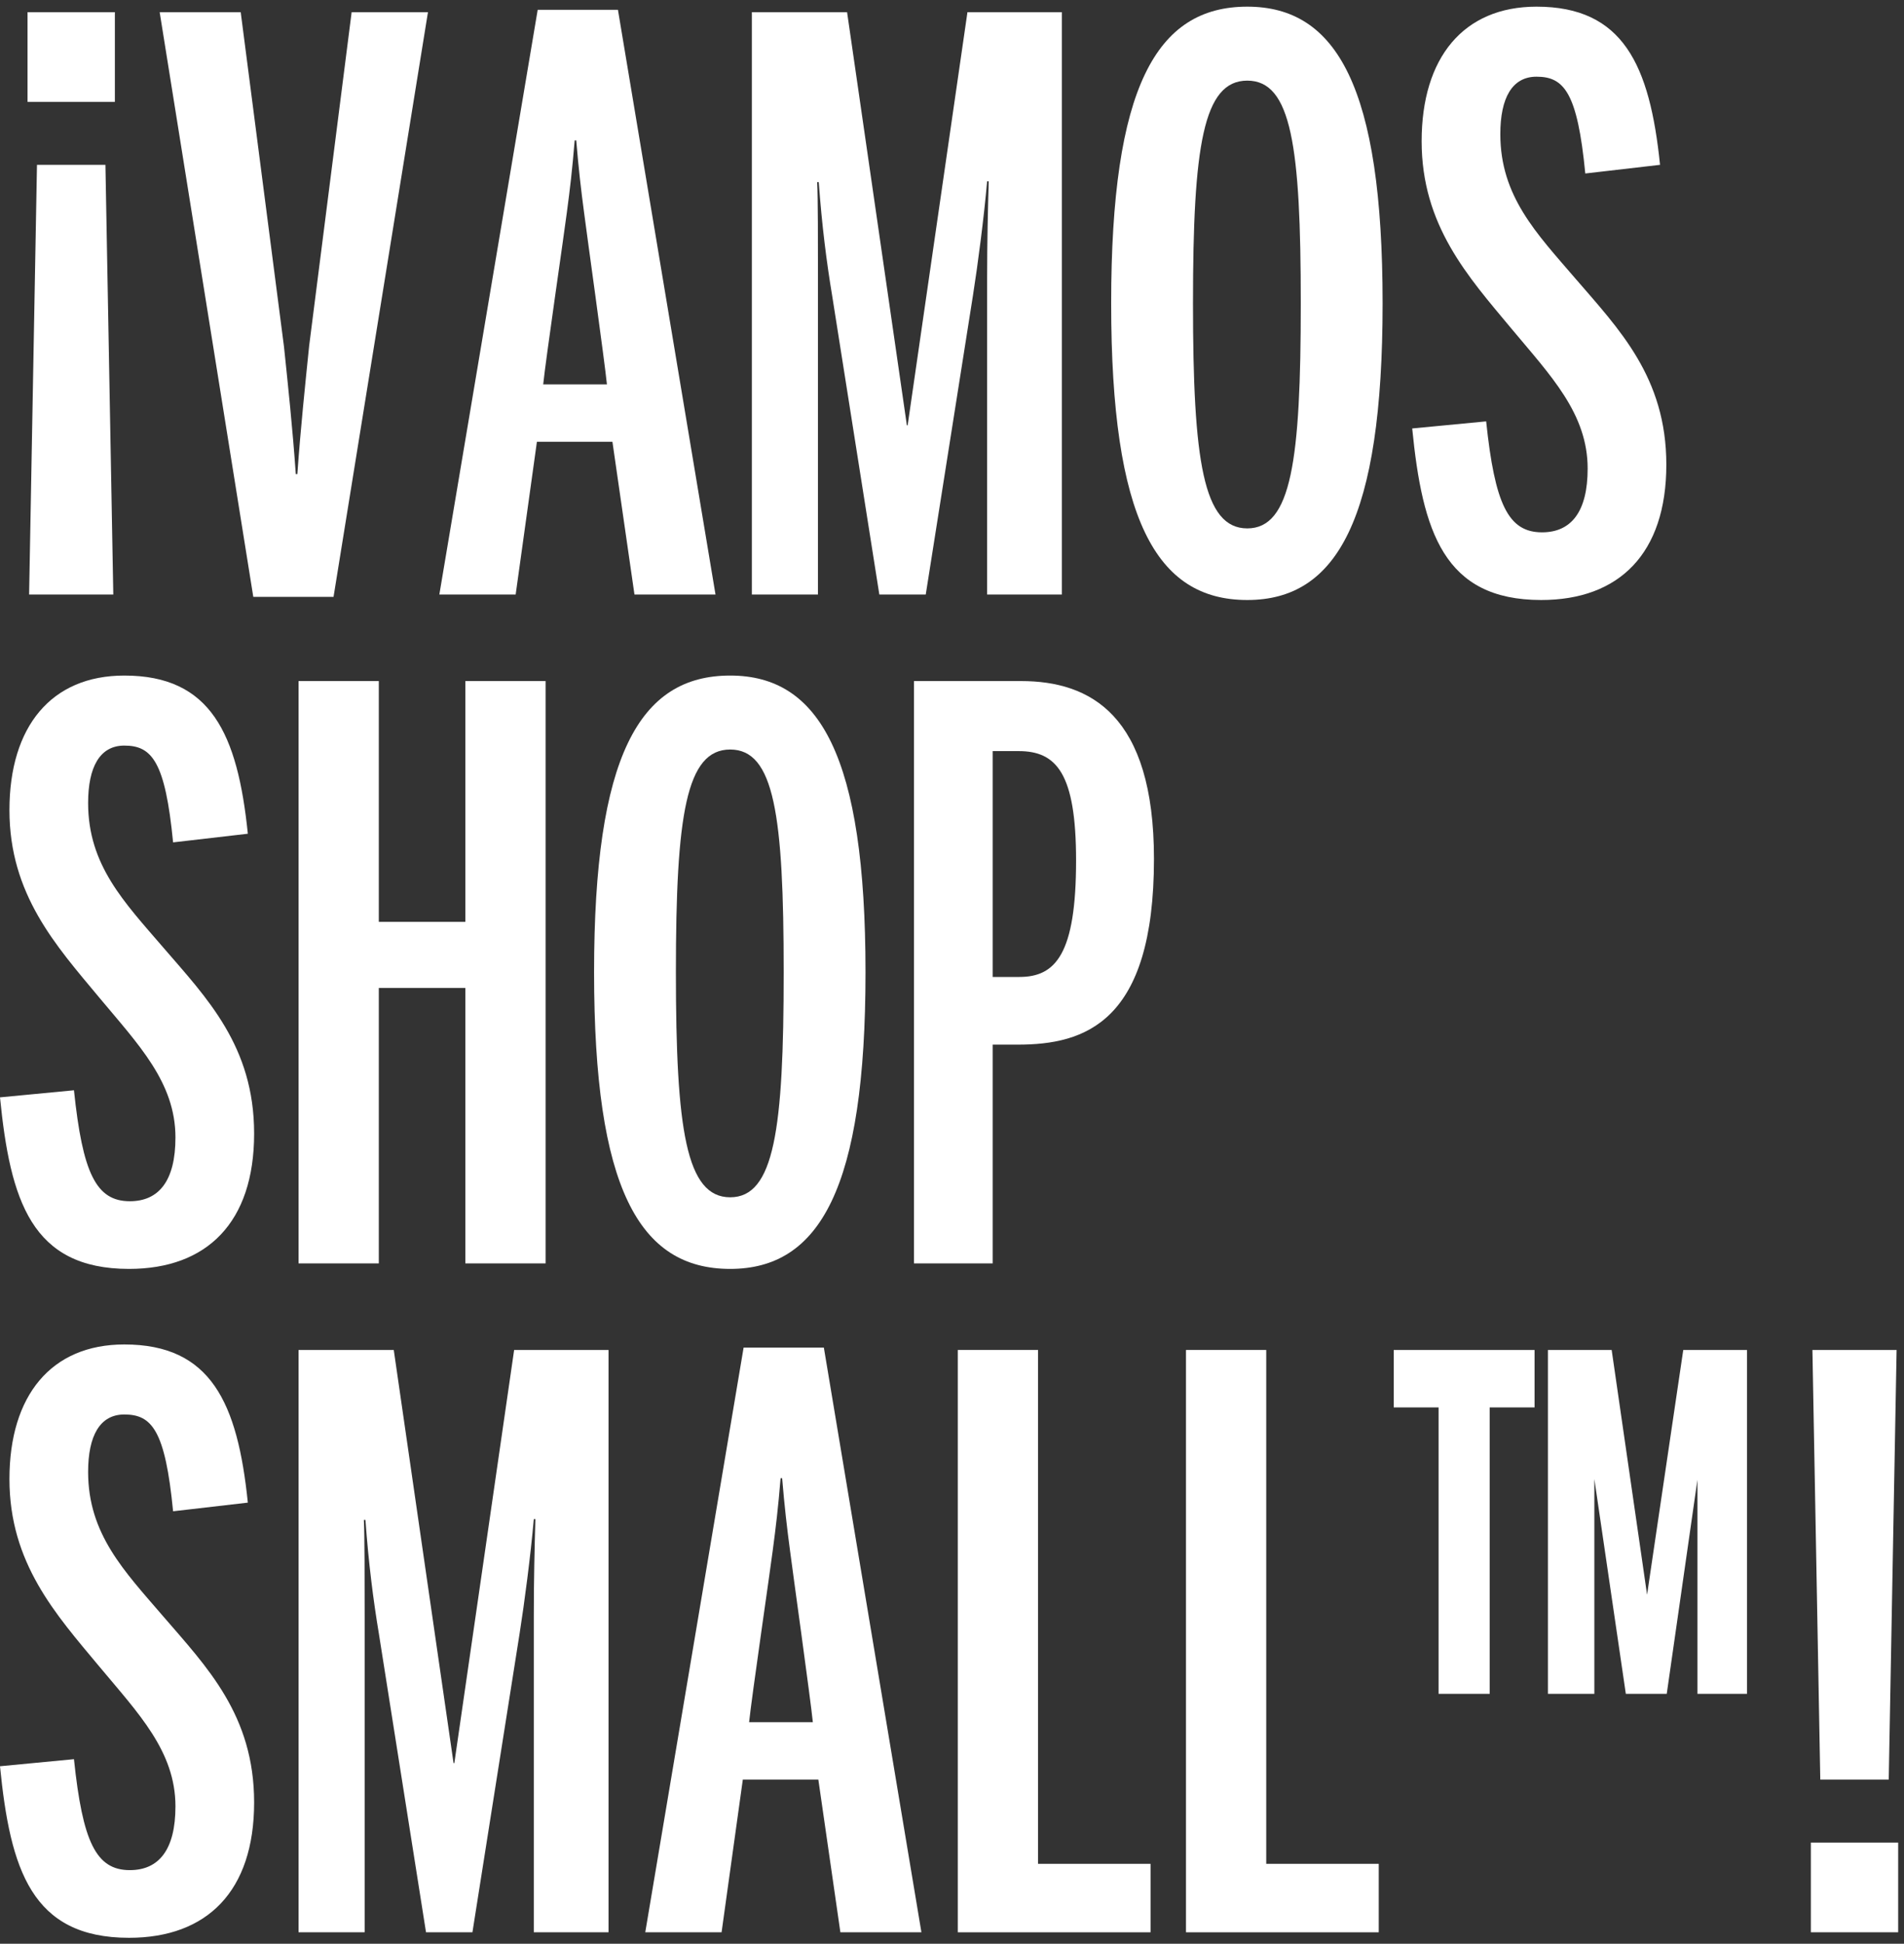
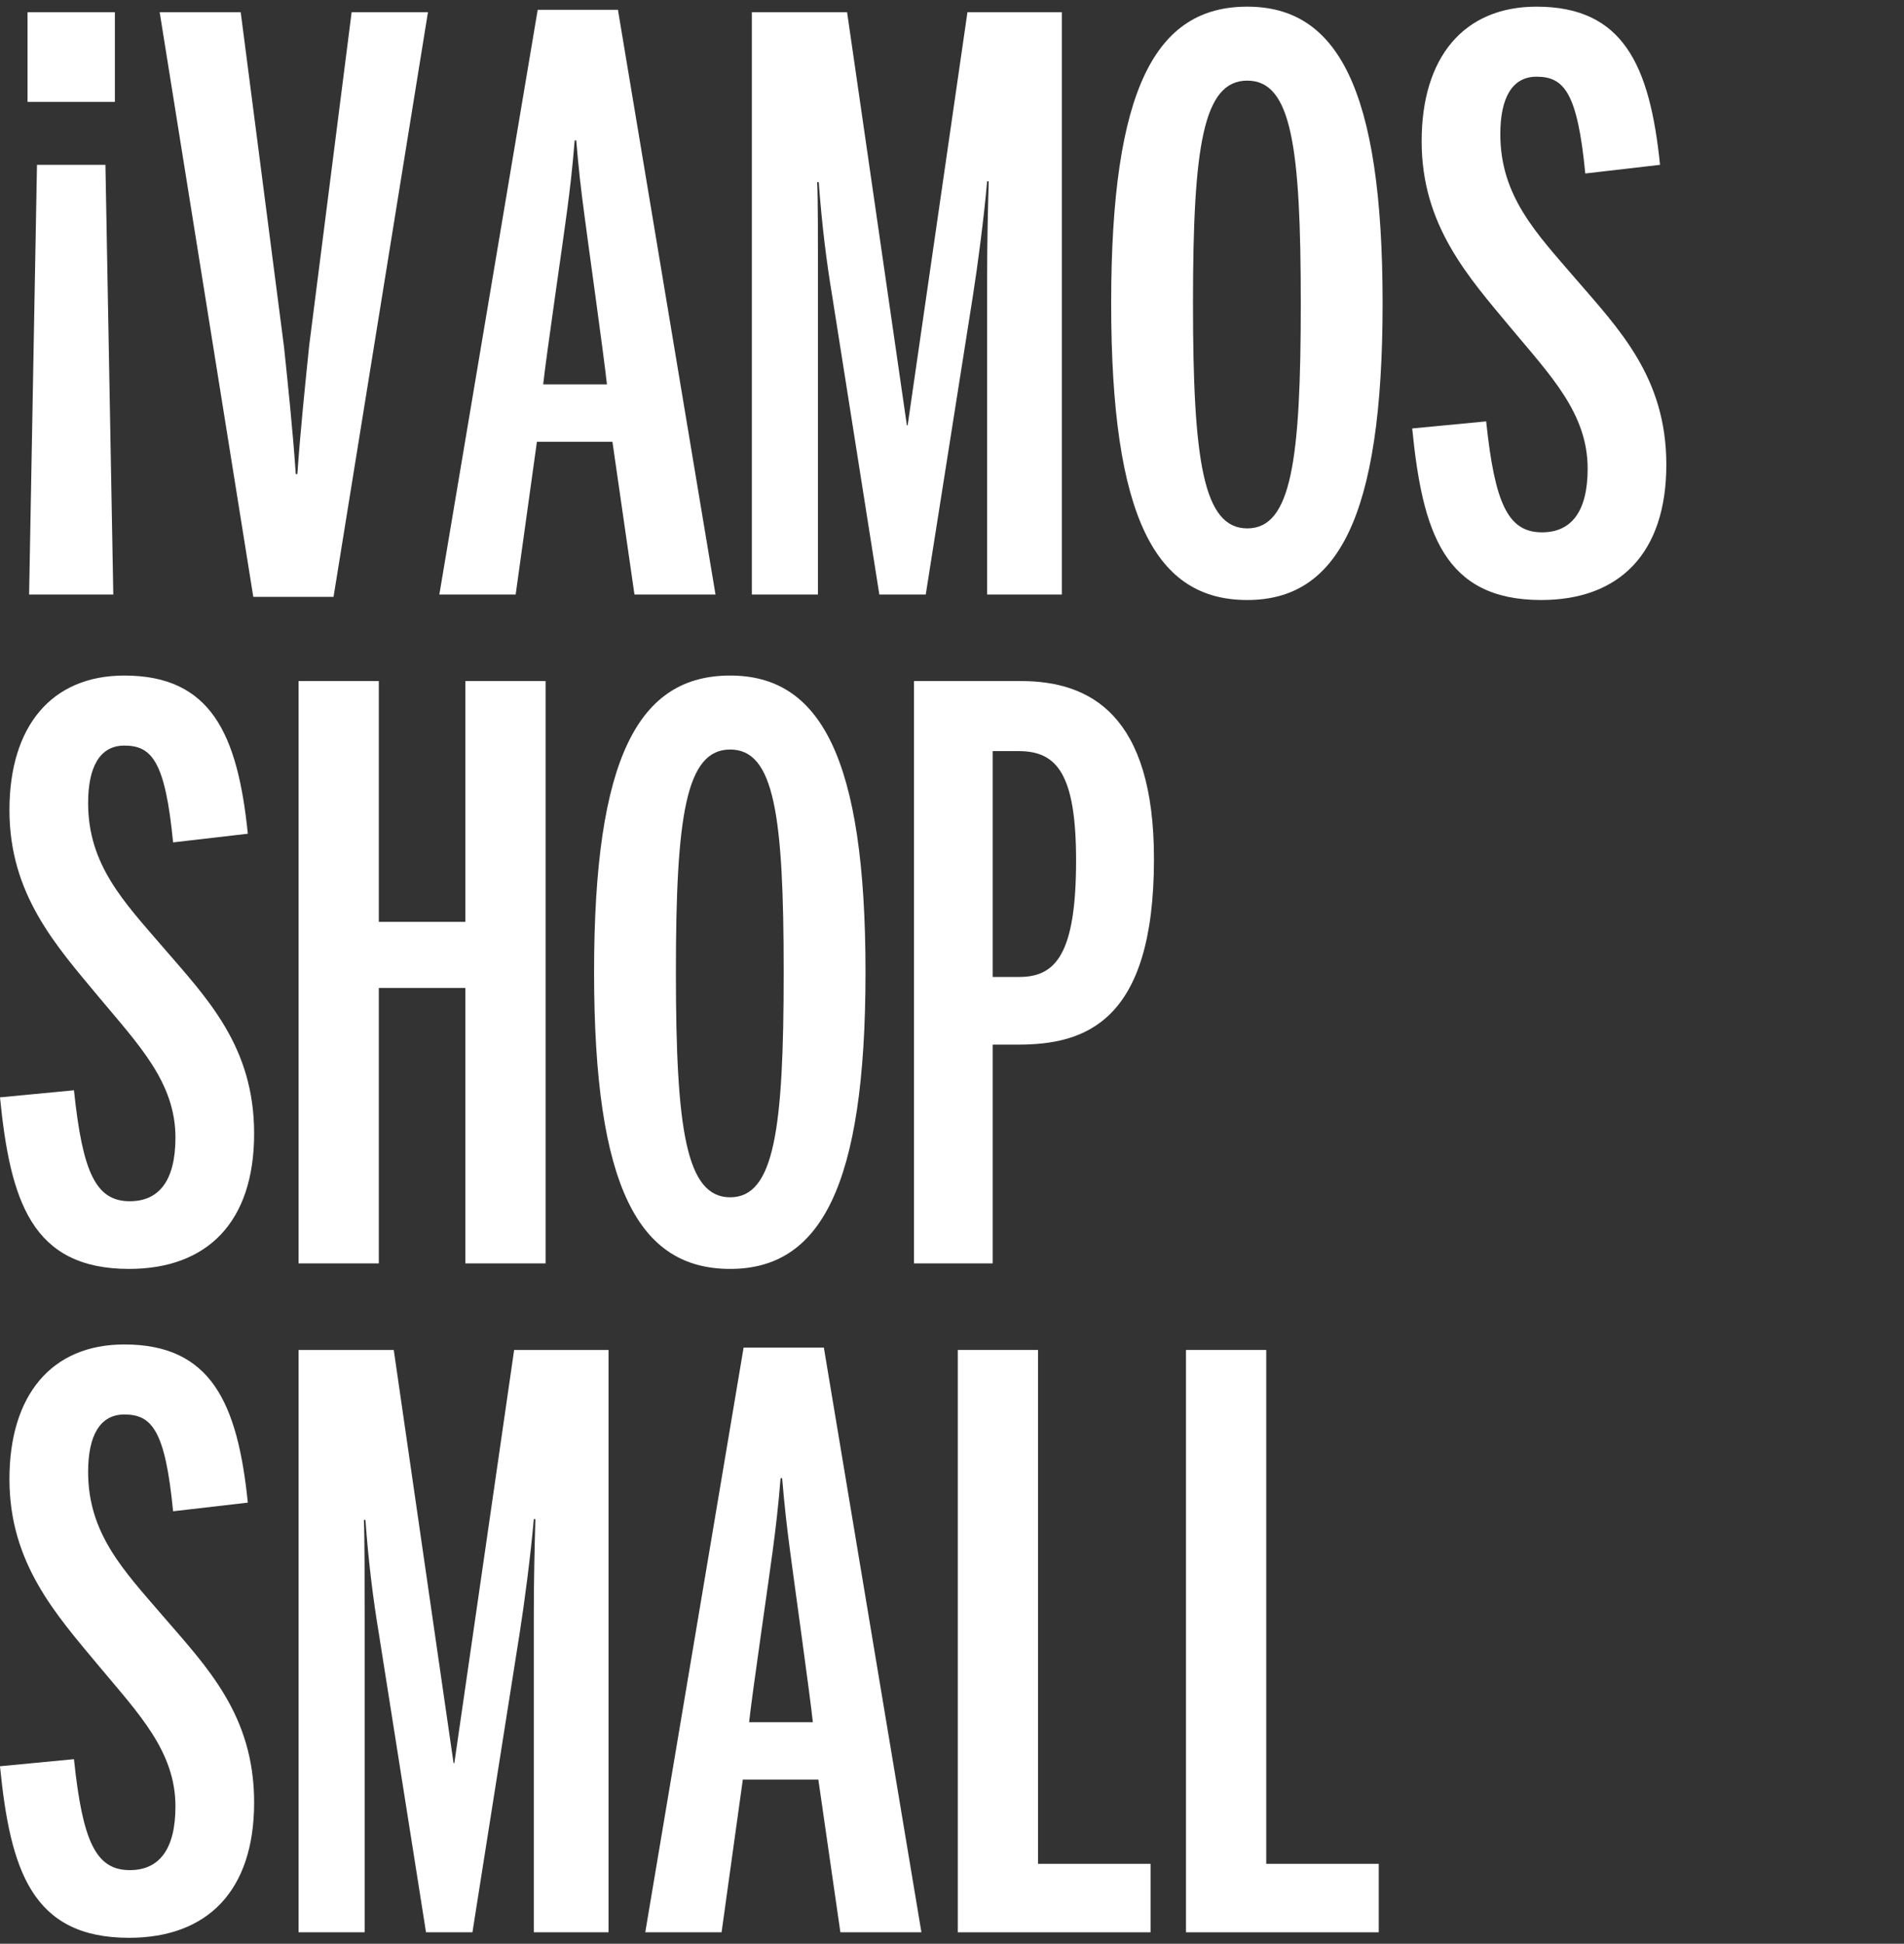
<svg xmlns="http://www.w3.org/2000/svg" width="242" height="247" viewBox="0 0 242 247" fill="none">
  <rect x="0" y="0" width="242" height="247" fill="#333333" stroke="none" />
-   <path d="M231.36 226.146L230.36 171.546H241.06L240.06 226.146H231.36ZM230.16 245.546V234.146H241.26V245.546H230.16Z" fill="white" />
-   <path d="M196.744 215.246V171.546H204.844L209.344 202.646L213.944 171.546H222.044V215.246H215.744V188.046L211.844 215.246H206.644L202.644 187.946V215.246H196.744ZM182.844 215.246V178.846H177.144V171.546H195.044V178.846H189.344V215.246H182.844Z" fill="white" />
  <path d="M150.74 245.546V171.546H160.94V236.846H175.24V245.546H150.74Z" fill="white" />
  <path d="M121.736 245.546V171.546H131.936V236.846H146.236V245.546H121.736Z" fill="white" />
  <path d="M82.013 245.546L94.513 171.246H104.713L117.113 245.546H106.813L104.013 226.146H94.412L91.713 245.546H82.013ZM95.213 218.846H103.313C103.013 215.846 100.713 199.446 100.413 197.046C100.013 194.046 99.713 191.446 99.412 187.846H99.213C98.912 191.546 98.612 194.046 98.213 197.046C97.912 199.446 95.513 215.846 95.213 218.846Z" fill="white" />
  <path d="M37.947 245.546V171.546H50.047L57.647 224.046H57.747L65.347 171.546H77.347V245.546H67.847V205.346C67.847 200.646 67.947 196.646 68.047 193.046H67.847C67.447 197.646 66.647 203.746 66.047 207.546L60.047 245.546H54.147L48.147 207.546C47.447 203.346 46.847 198.646 46.447 193.146H46.247C46.347 195.046 46.347 200.946 46.347 205.346V245.546H37.947Z" fill="white" />
  <path d="M16.4 246.246C4 246.246 1.3 237.546 0 224.446L9.4 223.546C10.5 234.046 12.2 237.646 16.5 237.646C20.2 237.646 22.3 235.046 22.3 229.546C22.3 222.546 17.6 217.746 12.6 211.746C7.1 205.146 1.2 198.646 1.2 187.946C1.2 177.346 6.5 170.846 15.8 170.846C26.8 170.846 30.2 178.246 31.5 190.946L22 192.046C21 181.746 19.3 179.746 15.8 179.746C12.7 179.746 11.2 182.446 11.2 187.046C11.2 194.946 15.8 199.646 20.7 205.346C26.3 211.846 32.3 217.946 32.3 229.046C32.3 240.346 26.3 246.246 16.4 246.246Z" fill="white" />
  <path d="M116.17 160.546V86.546H129.77C138.57 86.546 146.67 90.846 146.67 109.146C146.67 129.946 137.87 132.746 129.37 132.746H126.17V160.546H116.17ZM126.17 124.146H129.57C134.17 124.146 136.77 121.246 136.77 109.346C136.77 98.246 134.27 95.446 129.47 95.446H126.17V124.146Z" fill="white" />
  <path d="M92.807 161.246C81.207 161.246 75.507 150.946 75.507 123.546C75.507 96.146 81.207 85.846 92.807 85.846C104.207 85.846 110.007 96.146 110.007 123.546C110.007 150.946 104.207 161.246 92.807 161.246ZM92.807 152.146C98.407 152.146 99.607 143.546 99.607 123.546C99.607 103.546 98.407 95.246 92.807 95.246C87.207 95.246 85.907 103.546 85.907 123.546C85.907 143.546 87.207 152.146 92.807 152.146Z" fill="white" />
-   <path d="M37.947 160.546V86.546H48.147V117.146H59.147V86.546H69.347V160.546H59.147V125.546H48.147V160.546H37.947Z" fill="white" />
+   <path d="M37.947 160.546V86.546H48.147V117.146H59.147V86.546H69.347V160.546H59.147V125.546H48.147V160.546H37.947" fill="white" />
  <path d="M16.4 161.246C4 161.246 1.3 152.546 0 139.446L9.4 138.546C10.5 149.046 12.2 152.646 16.5 152.646C20.2 152.646 22.3 150.046 22.3 144.546C22.3 137.546 17.6 132.746 12.6 126.746C7.1 120.146 1.2 113.646 1.2 102.946C1.2 92.346 6.5 85.846 15.8 85.846C26.8 85.846 30.2 93.246 31.5 105.946L22 107.046C21 96.746 19.3 94.746 15.8 94.746C12.7 94.746 11.2 97.446 11.2 102.046C11.2 109.946 15.8 114.646 20.7 120.346C26.3 126.846 32.3 132.946 32.3 144.046C32.3 155.346 26.3 161.246 16.4 161.246Z" fill="white" />
  <path d="M195.892 76.246C183.492 76.246 180.792 67.546 179.492 54.446L188.892 53.546C189.992 64.046 191.692 67.646 195.992 67.646C199.692 67.646 201.792 65.046 201.792 59.546C201.792 52.546 197.092 47.746 192.092 41.746C186.592 35.146 180.692 28.646 180.692 17.946C180.692 7.346 185.992 0.846 195.292 0.846C206.292 0.846 209.692 8.246 210.992 20.946L201.492 22.046C200.492 11.746 198.792 9.746 195.292 9.746C192.192 9.746 190.692 12.446 190.692 17.046C190.692 24.946 195.292 29.646 200.192 35.346C205.792 41.846 211.792 47.946 211.792 59.046C211.792 70.346 205.792 76.246 195.892 76.246Z" fill="white" />
  <path d="M158.53 76.246C146.93 76.246 141.23 65.946 141.23 38.546C141.23 11.146 146.93 0.846 158.53 0.846C169.93 0.846 175.73 11.146 175.73 38.546C175.73 65.946 169.93 76.246 158.53 76.246ZM158.53 67.146C164.13 67.146 165.33 58.546 165.33 38.546C165.33 18.546 164.13 10.246 158.53 10.246C152.93 10.246 151.63 18.546 151.63 38.546C151.63 58.546 152.93 67.146 158.53 67.146Z" fill="white" />
  <path d="M95.564 75.546V1.546H107.664L115.264 54.046H115.364L122.964 1.546H134.964V75.546H125.464V35.346C125.464 30.646 125.564 26.646 125.664 23.046H125.464C125.064 27.646 124.264 33.746 123.664 37.546L117.664 75.546H111.764L105.764 37.546C105.064 33.346 104.464 28.646 104.064 23.146H103.864C103.964 25.046 103.964 30.946 103.964 35.346V75.546H95.564Z" fill="white" />
  <path d="M55.841 75.546L68.341 1.246H78.541L90.941 75.546H80.641L77.841 56.146H68.241L65.541 75.546H55.841ZM69.041 48.846H77.141C76.841 45.846 74.541 29.446 74.241 27.046C73.841 24.046 73.541 21.446 73.241 17.846H73.041C72.741 21.546 72.441 24.046 72.041 27.046C71.741 29.446 69.341 45.846 69.041 48.846Z" fill="white" />
  <path d="M32.194 75.846L20.294 1.546H30.594L36.094 44.046C36.594 48.846 37.194 54.446 37.594 60.246H37.794C38.194 54.546 38.794 48.846 39.294 43.946L44.694 1.546H54.394L42.394 75.846H32.194Z" fill="white" />
  <path d="M3.5 12.946V1.546H14.6V12.946H3.5ZM3.7 75.546L4.7 20.946H13.4L14.4 75.546H3.7Z" fill="white" />
</svg>